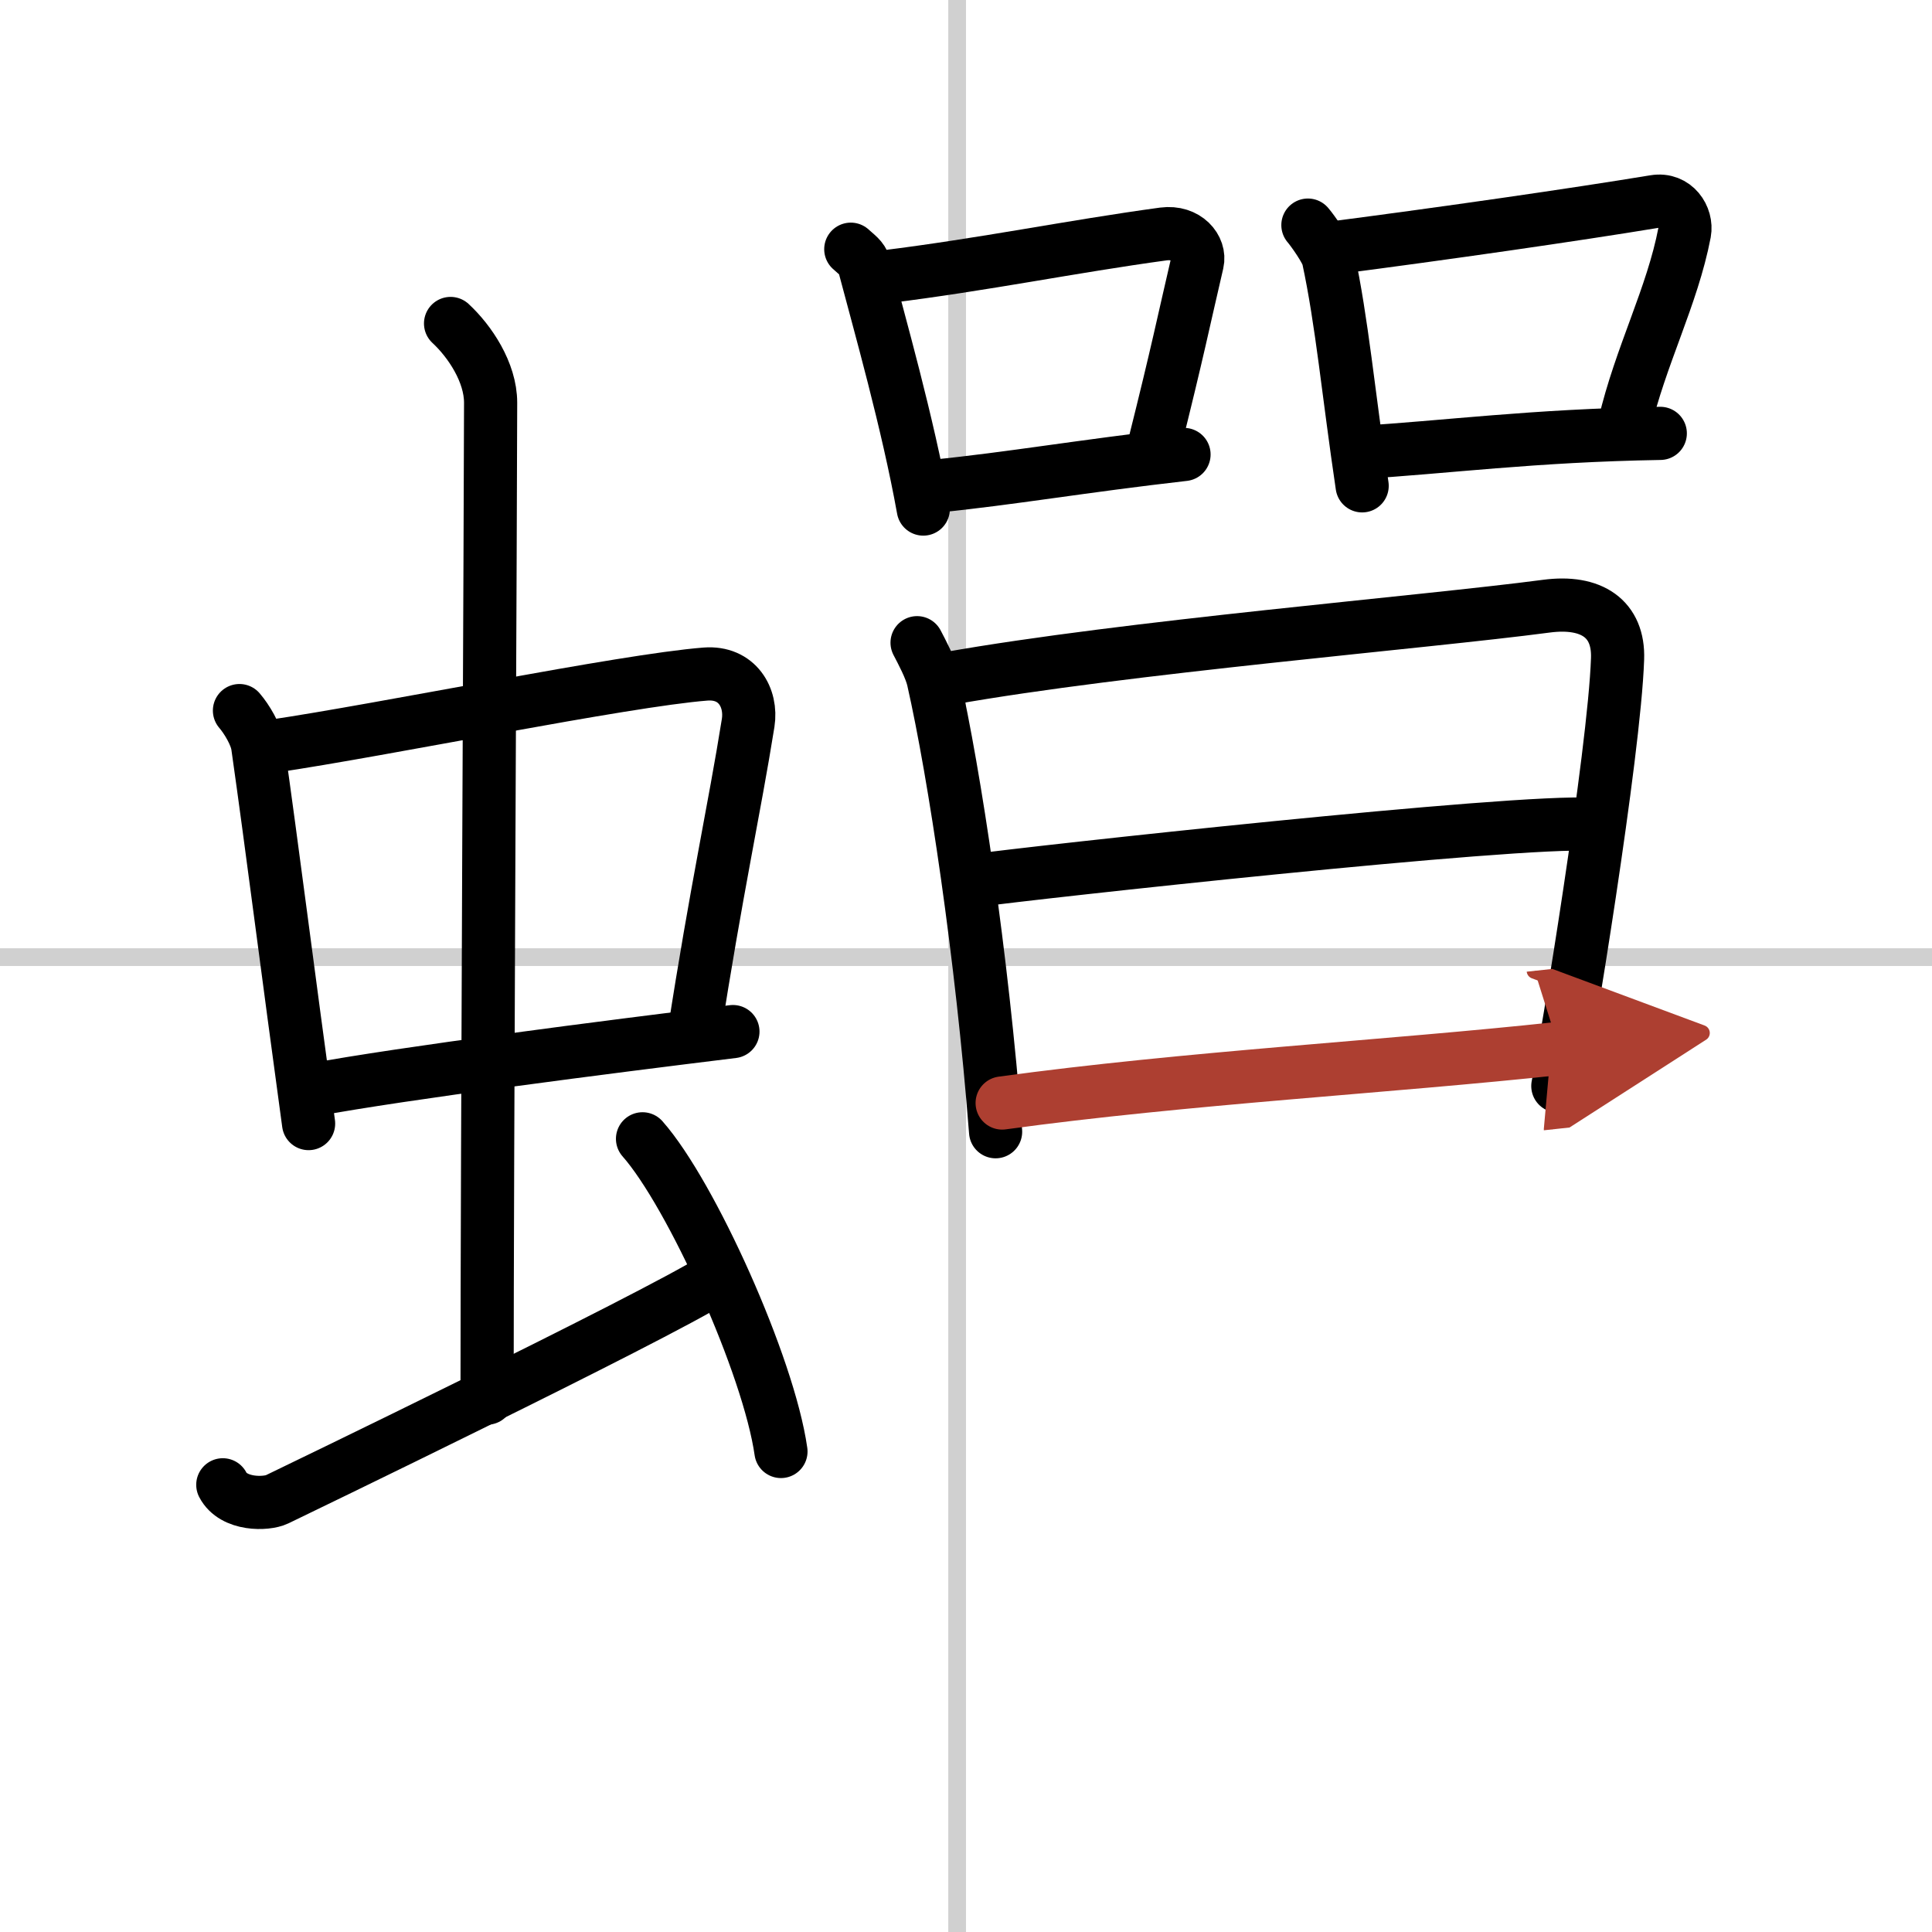
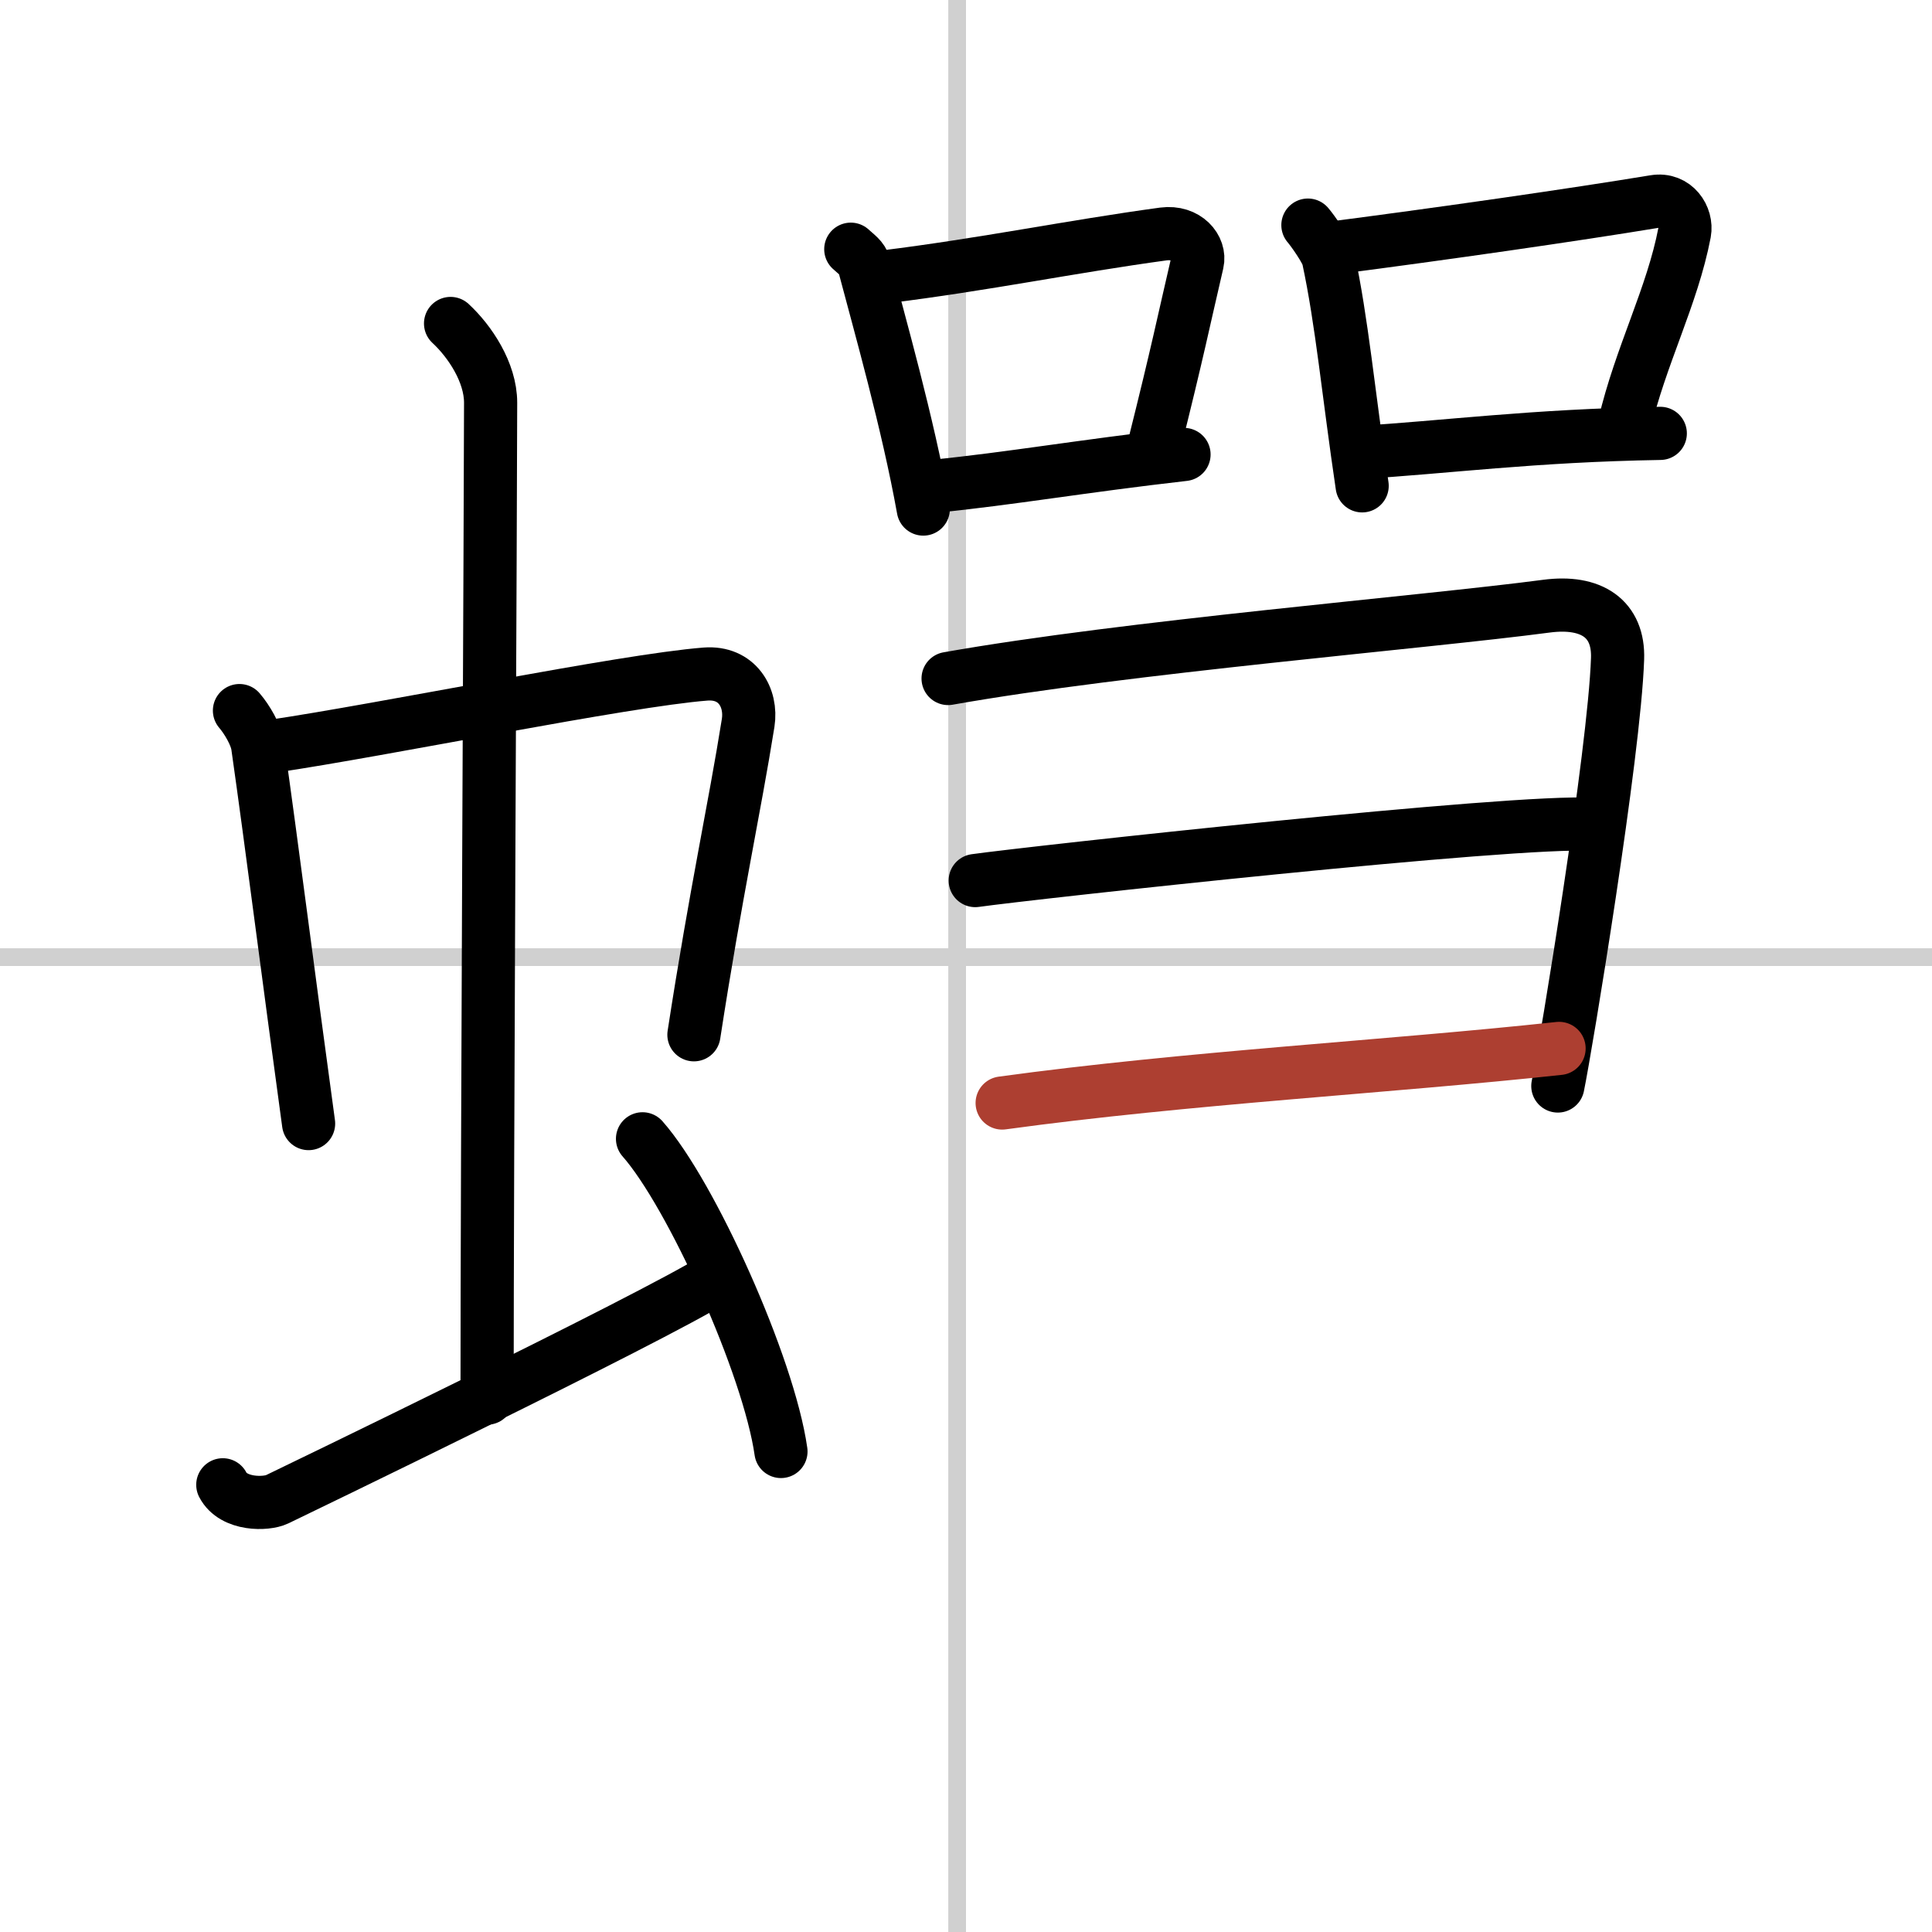
<svg xmlns="http://www.w3.org/2000/svg" width="400" height="400" viewBox="0 0 109 109">
  <defs>
    <marker id="a" markerWidth="4" orient="auto" refX="1" refY="5" viewBox="0 0 10 10">
-       <polyline points="0 0 10 5 0 10 1 5" fill="#ad3f31" stroke="#ad3f31" />
-     </marker>
+       </marker>
  </defs>
  <g fill="none" stroke="#000" stroke-linecap="round" stroke-linejoin="round" stroke-width="3">
-     <rect width="100%" height="100%" fill="#fff" stroke="#fff" />
    <line x1="54" x2="54" y2="109" stroke="#d0d0d0" stroke-width="1" />
    <line x2="109" y1="54" y2="54" stroke="#d0d0d0" stroke-width="1" />
    <path d="m13.51 40.09c0.42 0.49 0.94 1.36 1.03 2 0.8 5.62 1.72 12.91 2.87 21.3" />
    <path d="m15.31 42.11c6.38-0.94 19.88-3.72 24.49-4.08 1.8-0.14 2.63 1.34 2.41 2.75-0.77 4.83-1.82 9.56-3.06 17.6" />
-     <path d="m17.65 61.49c5.13-0.95 16.52-2.41 23.7-3.29" />
    <path d="m25.42 18.25c1.08 1 2.26 2.75 2.26 4.47 0 4.78-0.2 42.78-0.2 56.16" />
    <path d="m12.57 83.77c0.6 1.16 2.46 1.11 3.06 0.82s21.04-10.15 24.76-12.47" />
    <path d="m36.25 64.25c2.75 3.11 7.12 12.8 7.81 17.64" />
    <path d="m48 14.06c0.31 0.29 0.66 0.51 0.75 0.89 0.87 3.3 2.47 8.92 3.34 13.77" />
    <path d="m49.91 15.62c5.65-0.7 10.52-1.71 15.73-2.42 1.31-0.17 2.1 0.81 1.91 1.62-0.78 3.34-1.07 4.86-2.46 10.41" />
    <path d="m52.74 27.43c4.22-0.42 8.27-1.13 14.06-1.79" />
    <path d="m73.79 12.7c0.27 0.31 1.07 1.45 1.15 1.86 0.77 3.57 1.13 7.6 1.91 12.85" />
    <path d="m75.19 13.99c6.38-0.83 13.55-1.86 18.16-2.62 1.16-0.19 1.85 0.88 1.69 1.75-0.69 3.61-2.49 6.96-3.4 10.86" />
    <path d="m76.64 25.53c4.9-0.29 9.81-0.96 17.03-1.08" />
-     <path d="m51.74 36.26c0.27 0.52 0.76 1.43 0.91 2.08 1.21 5.34 2.75 15.6 3.52 25.51" />
    <path d="m53.49 38.28c10.1-1.79 26.79-3.16 33.75-4.08 2.56-0.34 4.1 0.72 4.02 2.97-0.18 5.34-2.91 21.87-3.37 24.1" />
    <path d="m55.02 49.68c3.04-0.43 30.57-3.46 34.8-3.17" />
    <path d="m56.54 62.23c10.42-1.43 21.8-2.04 31.42-3.08" marker-end="url(#a)" stroke="#ad3f31" />
  </g>
</svg>